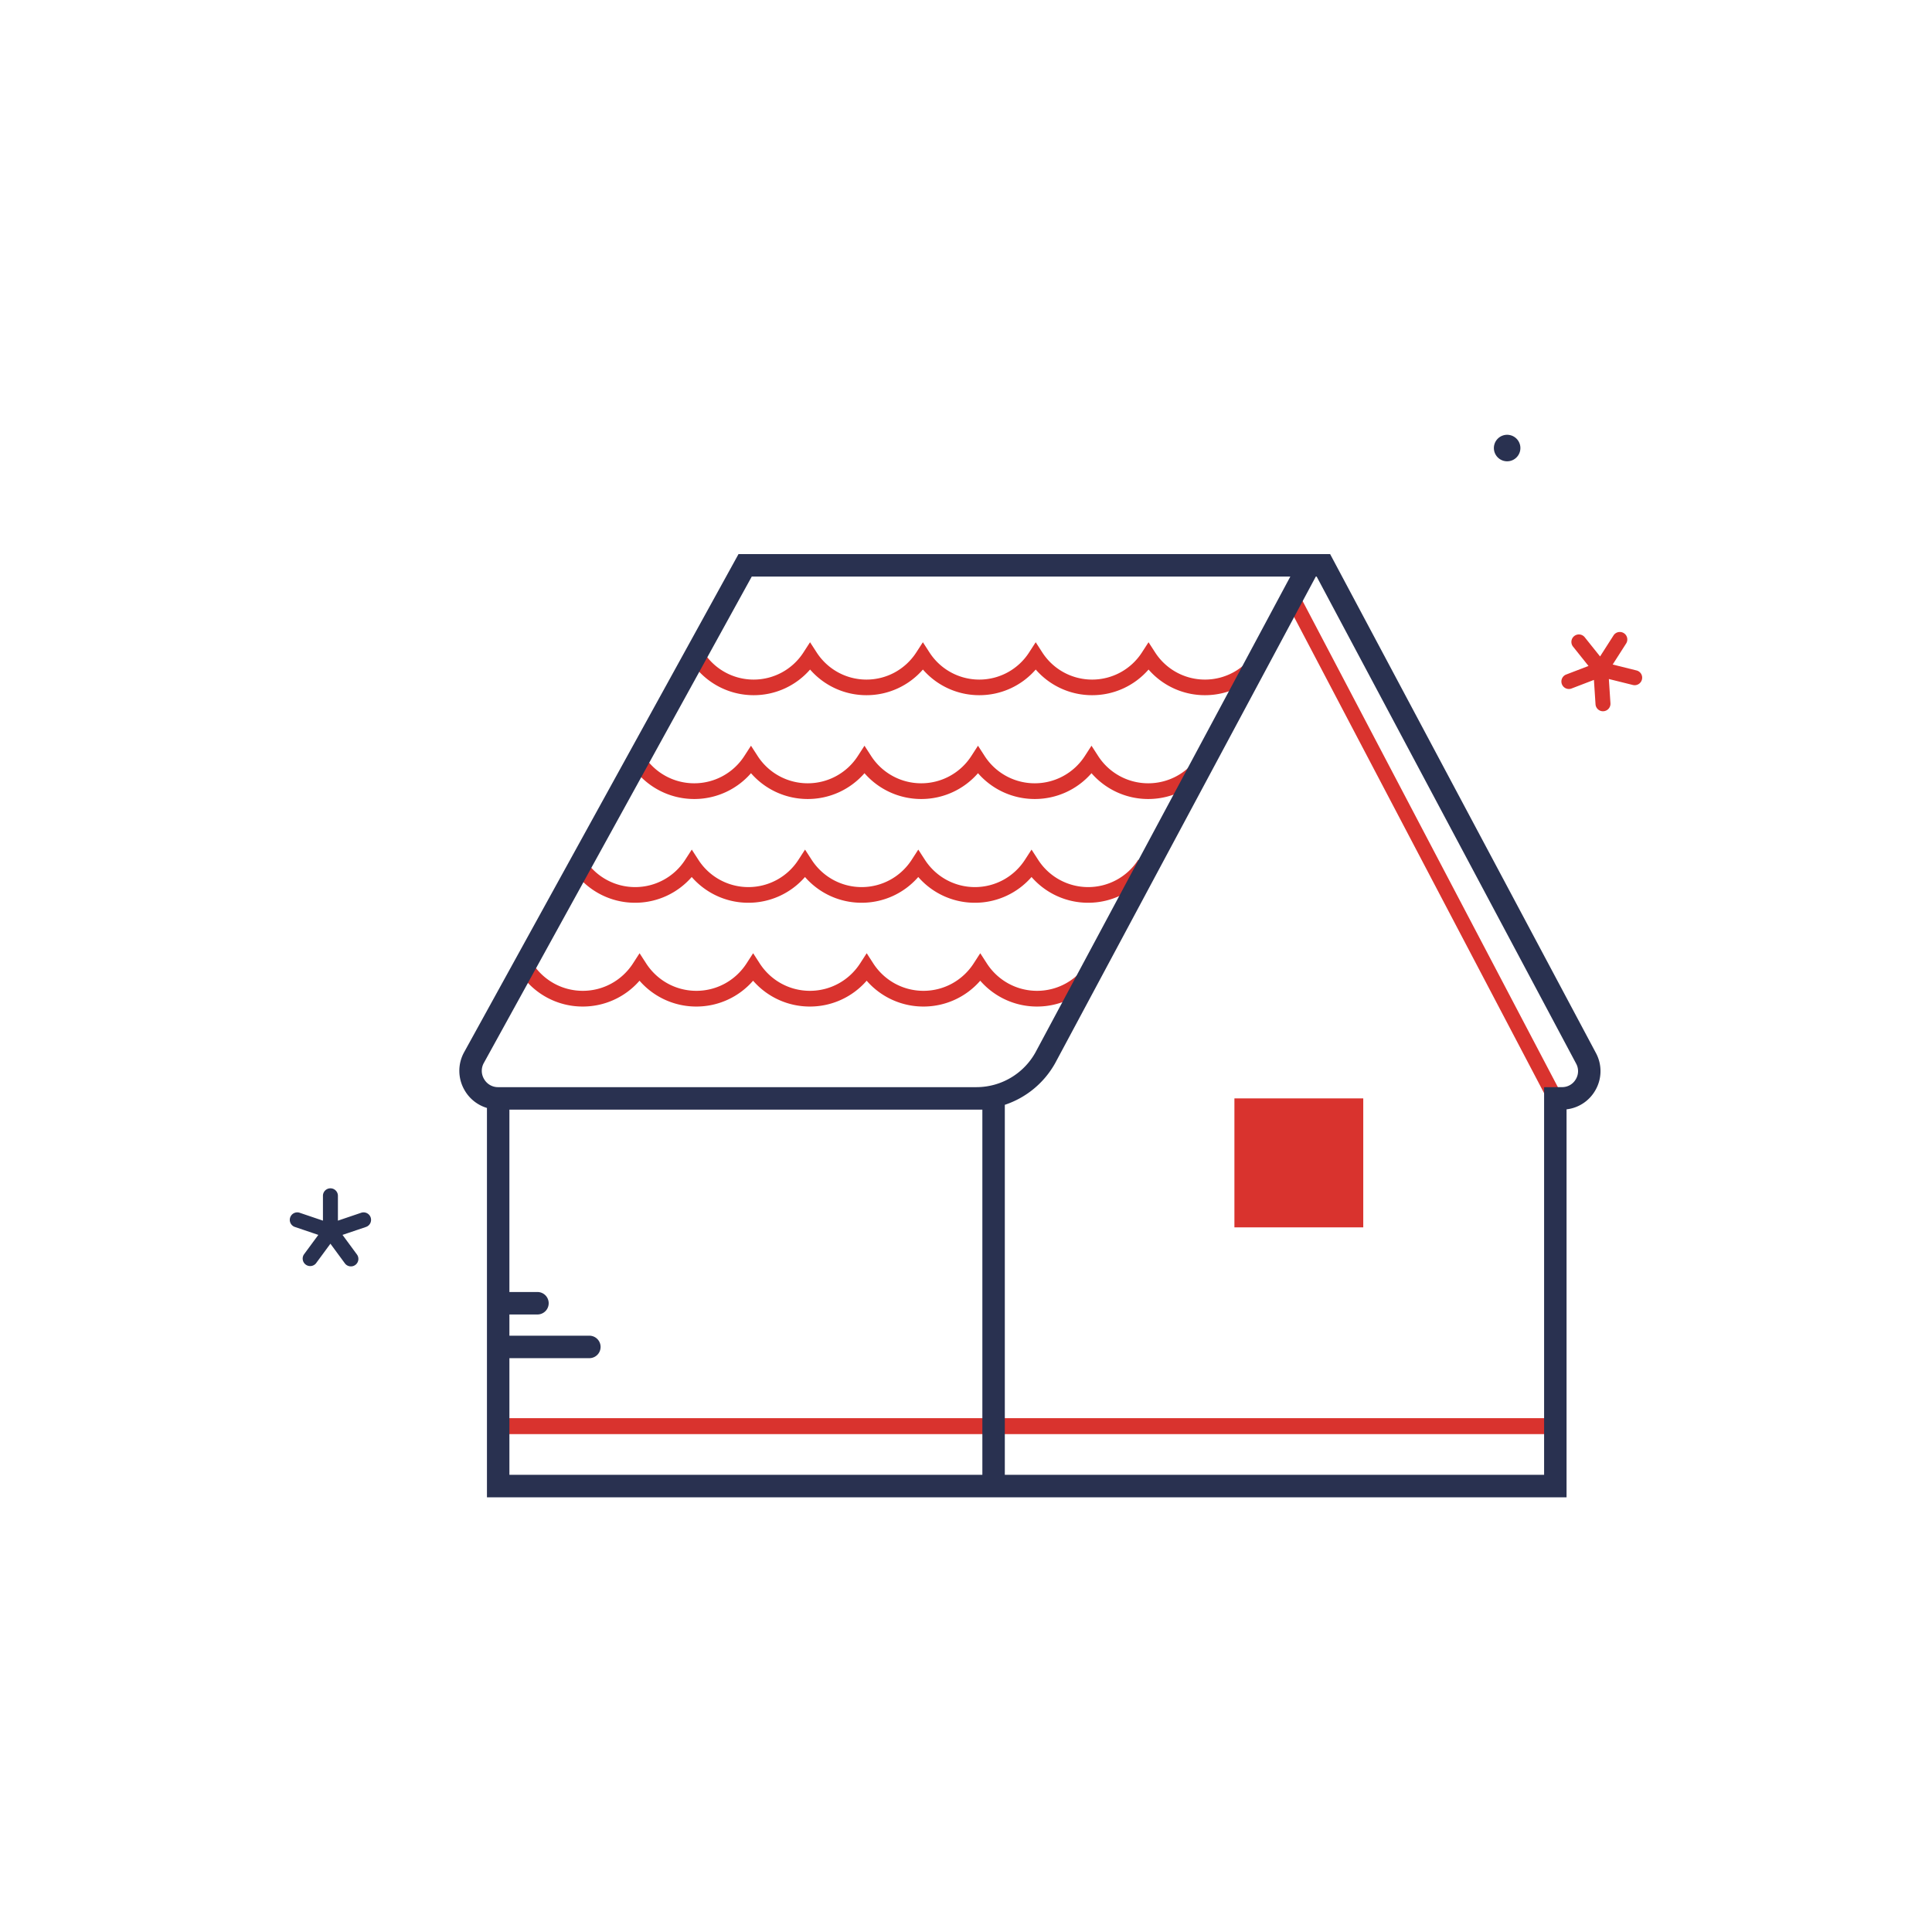
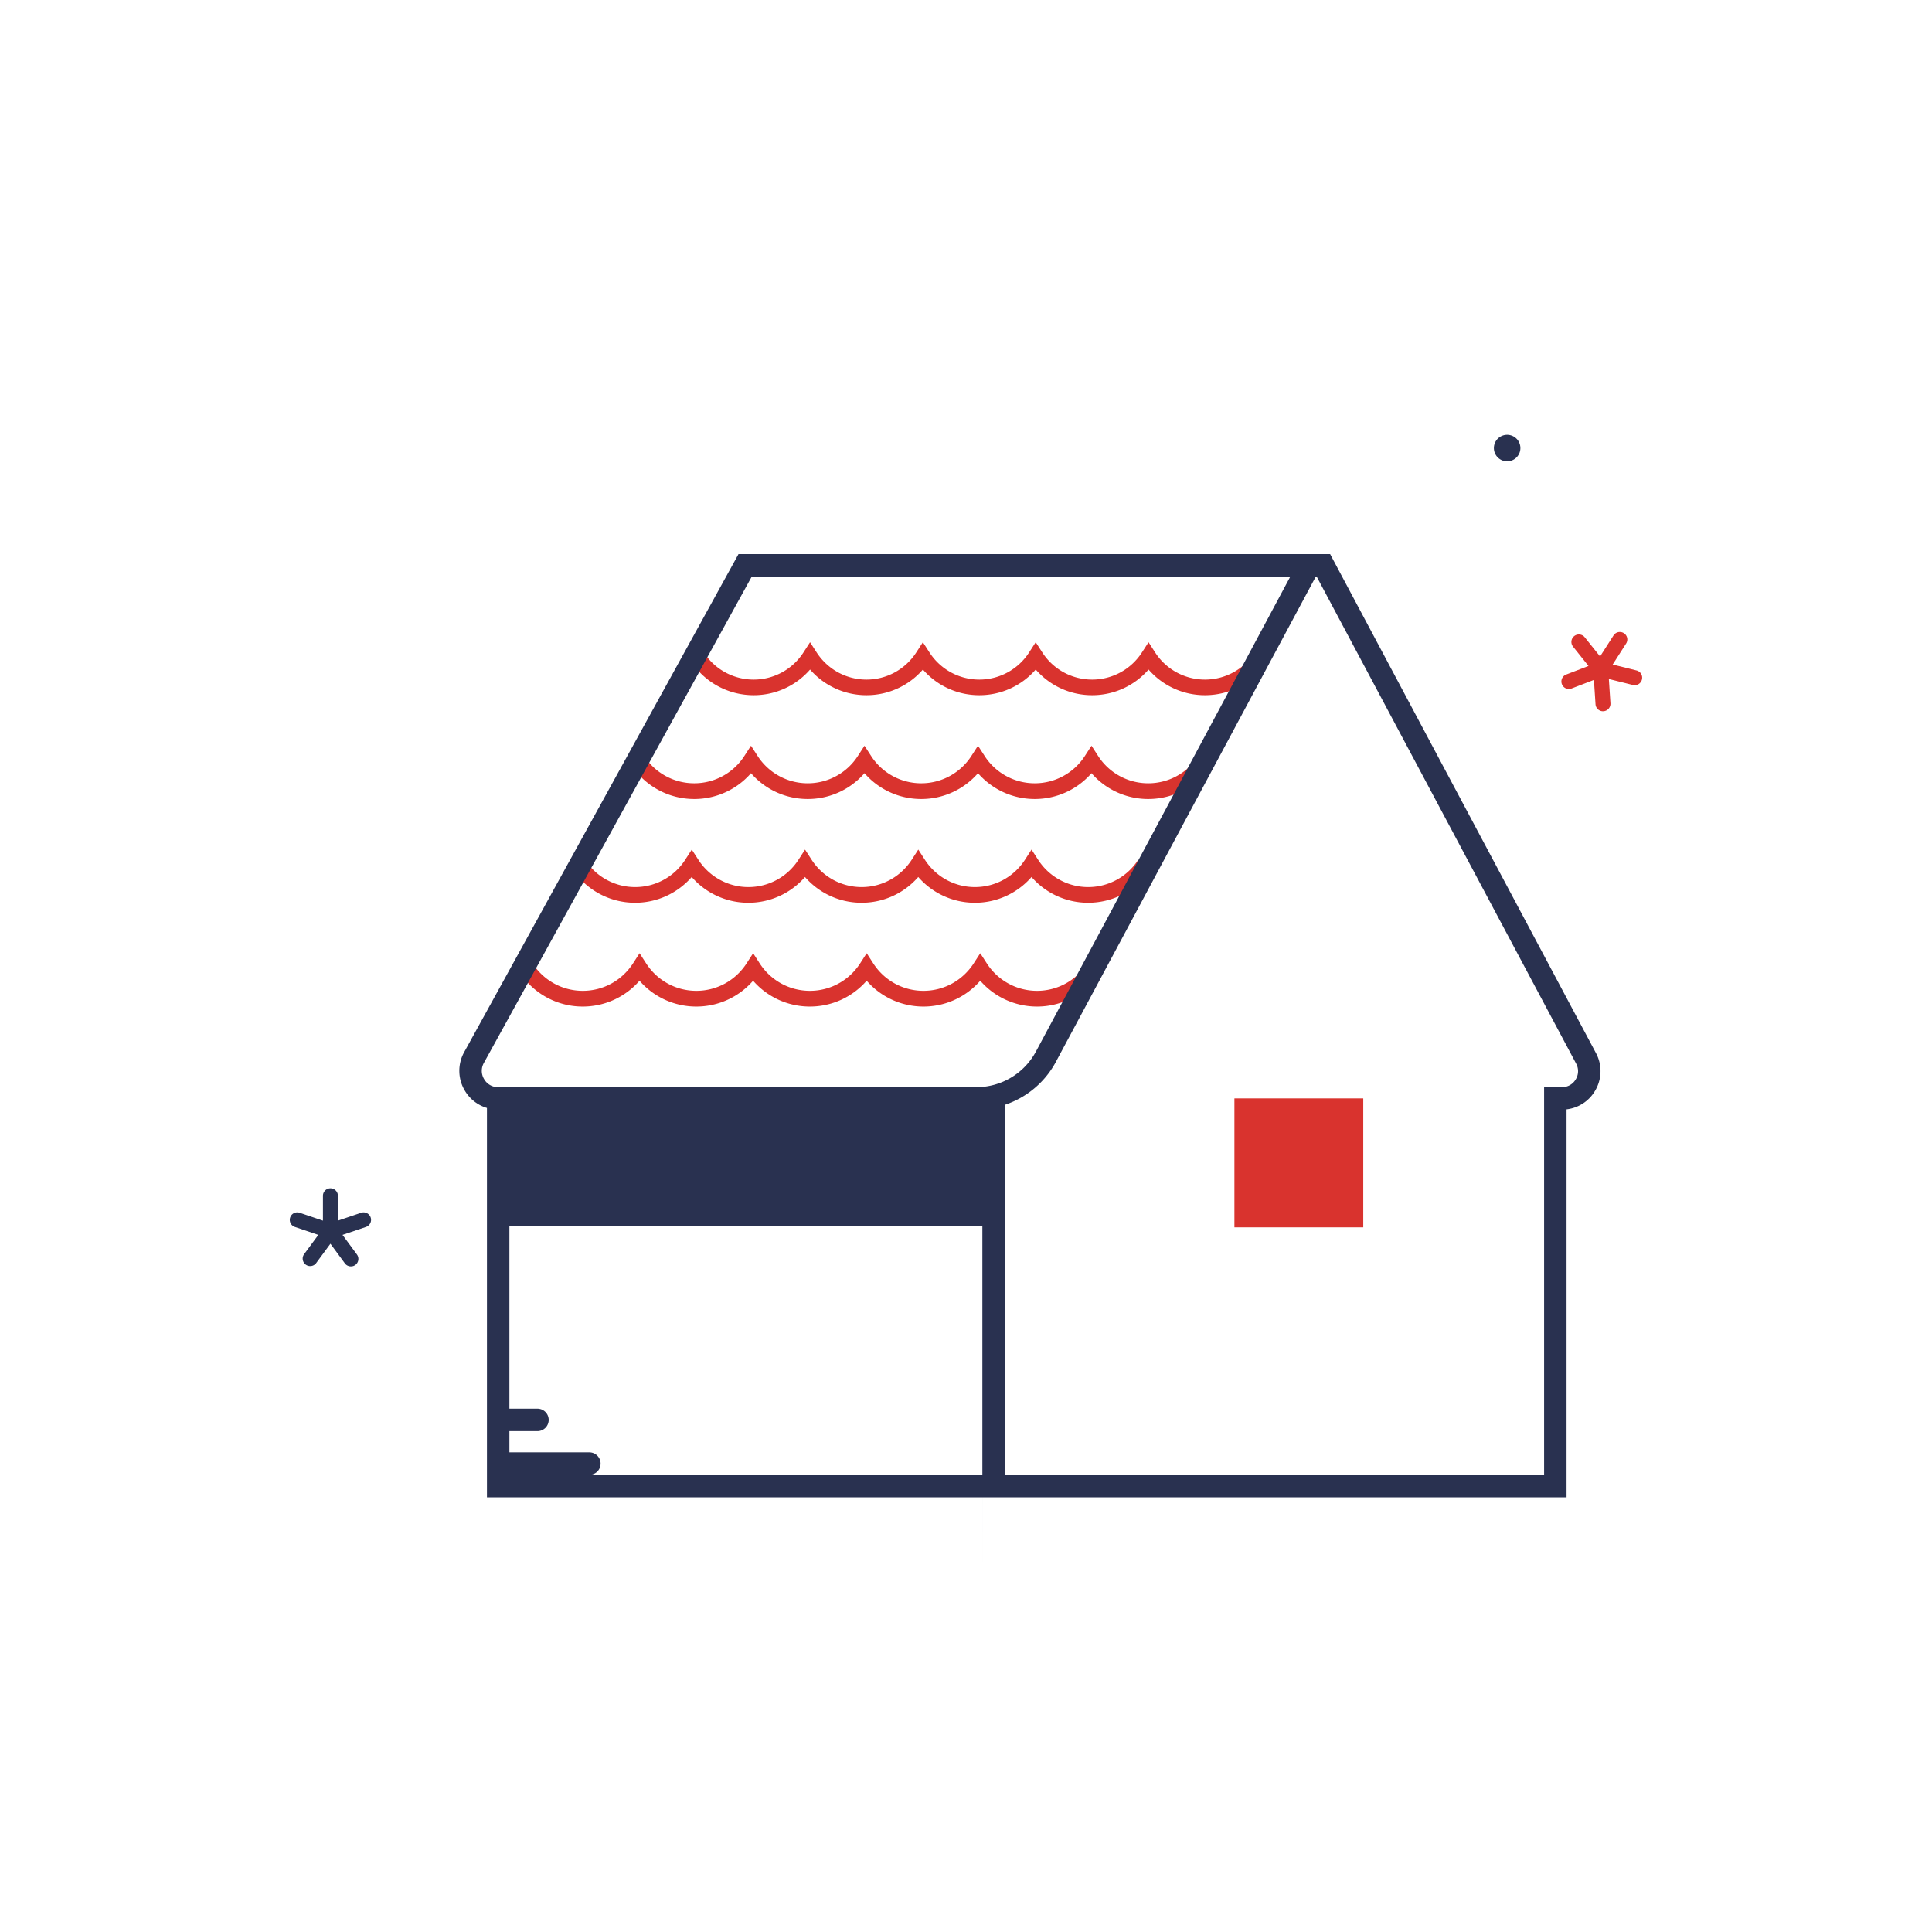
<svg xmlns="http://www.w3.org/2000/svg" data-bbox="29.997 45.01 140 109.99" viewBox="0 0 200 200" height="200" width="200" data-type="color">
  <g>
    <path d="M169.412 69.404l-2.468-.613 1.386-2.166a.775.775 0 1 0-1.305-.836l-1.386 2.166-1.589-1.987a.774.774 0 0 0-1.089-.121.776.776 0 0 0-.121 1.09l1.601 2.003-2.348.901a.776.776 0 0 0 .554 1.447l2.356-.904.165 2.52c.027.41.368.725.772.725.017 0 .034 0 .051-.002a.775.775 0 0 0 .722-.825l-.165-2.511 2.487.618a.775.775 0 0 0 .938-.566.77.77 0 0 0-.561-.939z" fill="#D9332E" data-color="1" />
-     <path fill="#D9332E" d="M161.007 146.808v1.651H51.571v-1.651h109.436z" data-color="1" />
    <path d="M60.324 104.197a7.778 7.778 0 0 0 5.879-2.674 7.777 7.777 0 0 0 5.878 2.674 7.778 7.778 0 0 0 5.879-2.674 7.777 7.777 0 0 0 5.878 2.674 7.776 7.776 0 0 0 5.879-2.674 7.778 7.778 0 0 0 5.879 2.674 7.772 7.772 0 0 0 5.878-2.674 7.78 7.78 0 0 0 5.879 2.674 7.79 7.79 0 0 0 6.561-3.58l-1.365-.884c-1.149 1.776-3.092 2.837-5.196 2.837s-4.047-1.061-5.196-2.837l-.682-1.055-.682 1.055c-1.149 1.776-3.091 2.837-5.196 2.837s-4.047-1.061-5.196-2.837l-.682-1.055-.682 1.055c-1.149 1.776-3.092 2.837-5.196 2.837s-4.047-1.061-5.196-2.837l-.682-1.055-.682 1.055c-1.149 1.776-3.092 2.837-5.196 2.837s-4.047-1.061-5.196-2.837l-.682-1.055-.682 1.055c-1.149 1.776-3.092 2.837-5.196 2.837s-4.047-1.061-5.196-2.837l-1.365.884a7.774 7.774 0 0 0 6.556 3.58z" fill="#D9332E" data-color="1" />
    <path d="M65.743 93.453c2.272 0 4.393-.98 5.863-2.666a7.757 7.757 0 0 0 5.863 2.666 7.755 7.755 0 0 0 5.863-2.666c1.471 1.687 3.591 2.666 5.863 2.666s4.392-.979 5.863-2.666a7.755 7.755 0 0 0 5.863 2.666 7.76 7.76 0 0 0 5.863-2.666 7.754 7.754 0 0 0 5.863 2.666 7.77 7.77 0 0 0 6.543-3.57l-1.361-.882a6.154 6.154 0 0 1-5.182 2.83 6.153 6.153 0 0 1-5.182-2.83l-.68-1.052-.68 1.052c-1.146 1.772-3.084 2.83-5.182 2.83s-4.036-1.058-5.182-2.83l-.68-1.052-.68 1.052c-1.146 1.772-3.084 2.83-5.182 2.83s-4.036-1.058-5.182-2.83l-.68-1.052-.68 1.052a6.154 6.154 0 0 1-5.182 2.83 6.153 6.153 0 0 1-5.182-2.83l-.68-1.052-.68 1.052a6.153 6.153 0 0 1-5.182 2.83 6.153 6.153 0 0 1-5.182-2.83l-1.369.882a7.767 7.767 0 0 0 6.543 3.57z" fill="#D9332E" data-color="1" />
    <path d="M71.868 82.713a7.774 7.774 0 0 0 5.875-2.672c1.473 1.69 3.598 2.672 5.874 2.672s4.401-.982 5.875-2.672a7.774 7.774 0 0 0 5.875 2.672 7.774 7.774 0 0 0 5.875-2.672c1.473 1.69 3.598 2.672 5.875 2.672s4.401-.982 5.875-2.672a7.771 7.771 0 0 0 5.875 2.672 7.785 7.785 0 0 0 6.556-3.578l-1.364-.884a6.166 6.166 0 0 1-5.193 2.835 6.166 6.166 0 0 1-5.193-2.835l-.682-1.055-.682 1.055a6.166 6.166 0 0 1-5.193 2.835 6.166 6.166 0 0 1-5.193-2.835l-.682-1.055-.682 1.055a6.166 6.166 0 0 1-5.193 2.835 6.168 6.168 0 0 1-5.193-2.835l-.682-1.054-.682 1.054a6.166 6.166 0 0 1-5.193 2.835 6.165 6.165 0 0 1-5.192-2.835l-.682-1.054-.682 1.054a6.166 6.166 0 0 1-5.193 2.835 6.166 6.166 0 0 1-5.193-2.835l-1.364.884a7.788 7.788 0 0 0 6.558 3.578z" fill="#D9332E" data-color="1" />
    <path d="M78.019 71.966a7.726 7.726 0 0 0 5.84-2.656 7.725 7.725 0 0 0 5.84 2.656 7.726 7.726 0 0 0 5.84-2.656 7.724 7.724 0 0 0 5.839 2.656 7.726 7.726 0 0 0 5.84-2.656 7.725 7.725 0 0 0 5.84 2.656 7.726 7.726 0 0 0 5.84-2.656 7.724 7.724 0 0 0 5.839 2.656 7.736 7.736 0 0 0 6.517-3.556l-1.356-.878a6.13 6.13 0 0 1-5.162 2.818 6.131 6.131 0 0 1-5.162-2.818l-.678-1.048-.678 1.048a6.13 6.13 0 0 1-5.162 2.818 6.131 6.131 0 0 1-5.162-2.818l-.678-1.048-.678 1.048a6.13 6.13 0 0 1-5.162 2.818 6.131 6.131 0 0 1-5.162-2.818l-.678-1.048-.678 1.048c-1.141 1.764-3.071 2.818-5.162 2.818s-4.02-1.054-5.162-2.818l-.678-1.048-.678 1.048a6.13 6.13 0 0 1-5.162 2.818 6.131 6.131 0 0 1-5.162-2.818l-1.356.878a7.748 7.748 0 0 0 6.521 3.556z" fill="#D9332E" data-color="1" />
-     <path fill="#D9332E" d="M134.796 62.124l26.897 51.224-1.373.72-26.896-51.224 1.372-.72z" data-color="1" />
    <path fill="#D9332E" d="M141.124 113.705v13.351h-13.338v-13.351h13.338z" data-color="1" />
    <path d="M38.371 126.031a.775.775 0 0 0-.982-.486l-2.408.816v-2.572a.775.775 0 0 0-1.55 0v2.572l-2.408-.816a.775.775 0 1 0-.497 1.469l2.427.822-1.492 2.026a.776.776 0 0 0 1.247.92l1.497-2.033 1.497 2.033a.774.774 0 1 0 1.247-.92l-1.492-2.026 2.427-.822a.775.775 0 0 0 .487-.983z" fill="#293150" data-color="2" />
    <path fill="#293150" d="M156.315 45.042a1.372 1.372 0 1 1-.662 2.662 1.372 1.372 0 0 1 .662-2.662z" data-color="2" />
-     <path d="M165.21 109.007L137.694 57.36H76.45l-28.395 51.549a3.985 3.985 0 0 0 .059 3.984 3.977 3.977 0 0 0 2.295 1.801V155h111.76v-40.162a3.938 3.938 0 0 0 2.941-1.904 3.955 3.955 0 0 0 .1-3.927zm-63.515 43.667H52.733v-12.077h8.277a1.163 1.163 0 0 0 0-2.326h-8.277v-2.197h2.904a1.163 1.163 0 0 0 0-2.326h-2.904v-18.88h48.961v37.806zm-.619-40.132H51.571a1.654 1.654 0 0 1-1.456-.832 1.658 1.658 0 0 1-.025-1.678l27.732-50.346h55.752l-26.37 49.233a6.997 6.997 0 0 1-6.128 3.623zm62.042-.805a1.62 1.62 0 0 1-1.422.801h-.001l-1.85.009v40.126h-55.827V114.37a9.329 9.329 0 0 0 5.227-4.339l26.966-50.344h.089l26.859 50.415a1.624 1.624 0 0 1-.041 1.635z" fill="#293150" data-color="2" />
+     <path d="M165.21 109.007L137.694 57.36H76.45l-28.395 51.549a3.985 3.985 0 0 0 .059 3.984 3.977 3.977 0 0 0 2.295 1.801V155h111.76v-40.162a3.938 3.938 0 0 0 2.941-1.904 3.955 3.955 0 0 0 .1-3.927zm-63.515 43.667H52.733h8.277a1.163 1.163 0 0 0 0-2.326h-8.277v-2.197h2.904a1.163 1.163 0 0 0 0-2.326h-2.904v-18.88h48.961v37.806zm-.619-40.132H51.571a1.654 1.654 0 0 1-1.456-.832 1.658 1.658 0 0 1-.025-1.678l27.732-50.346h55.752l-26.37 49.233a6.997 6.997 0 0 1-6.128 3.623zm62.042-.805a1.62 1.62 0 0 1-1.422.801h-.001l-1.85.009v40.126h-55.827V114.37a9.329 9.329 0 0 0 5.227-4.339l26.966-50.344h.089l26.859 50.415a1.624 1.624 0 0 1-.041 1.635z" fill="#293150" data-color="2" />
  </g>
</svg>